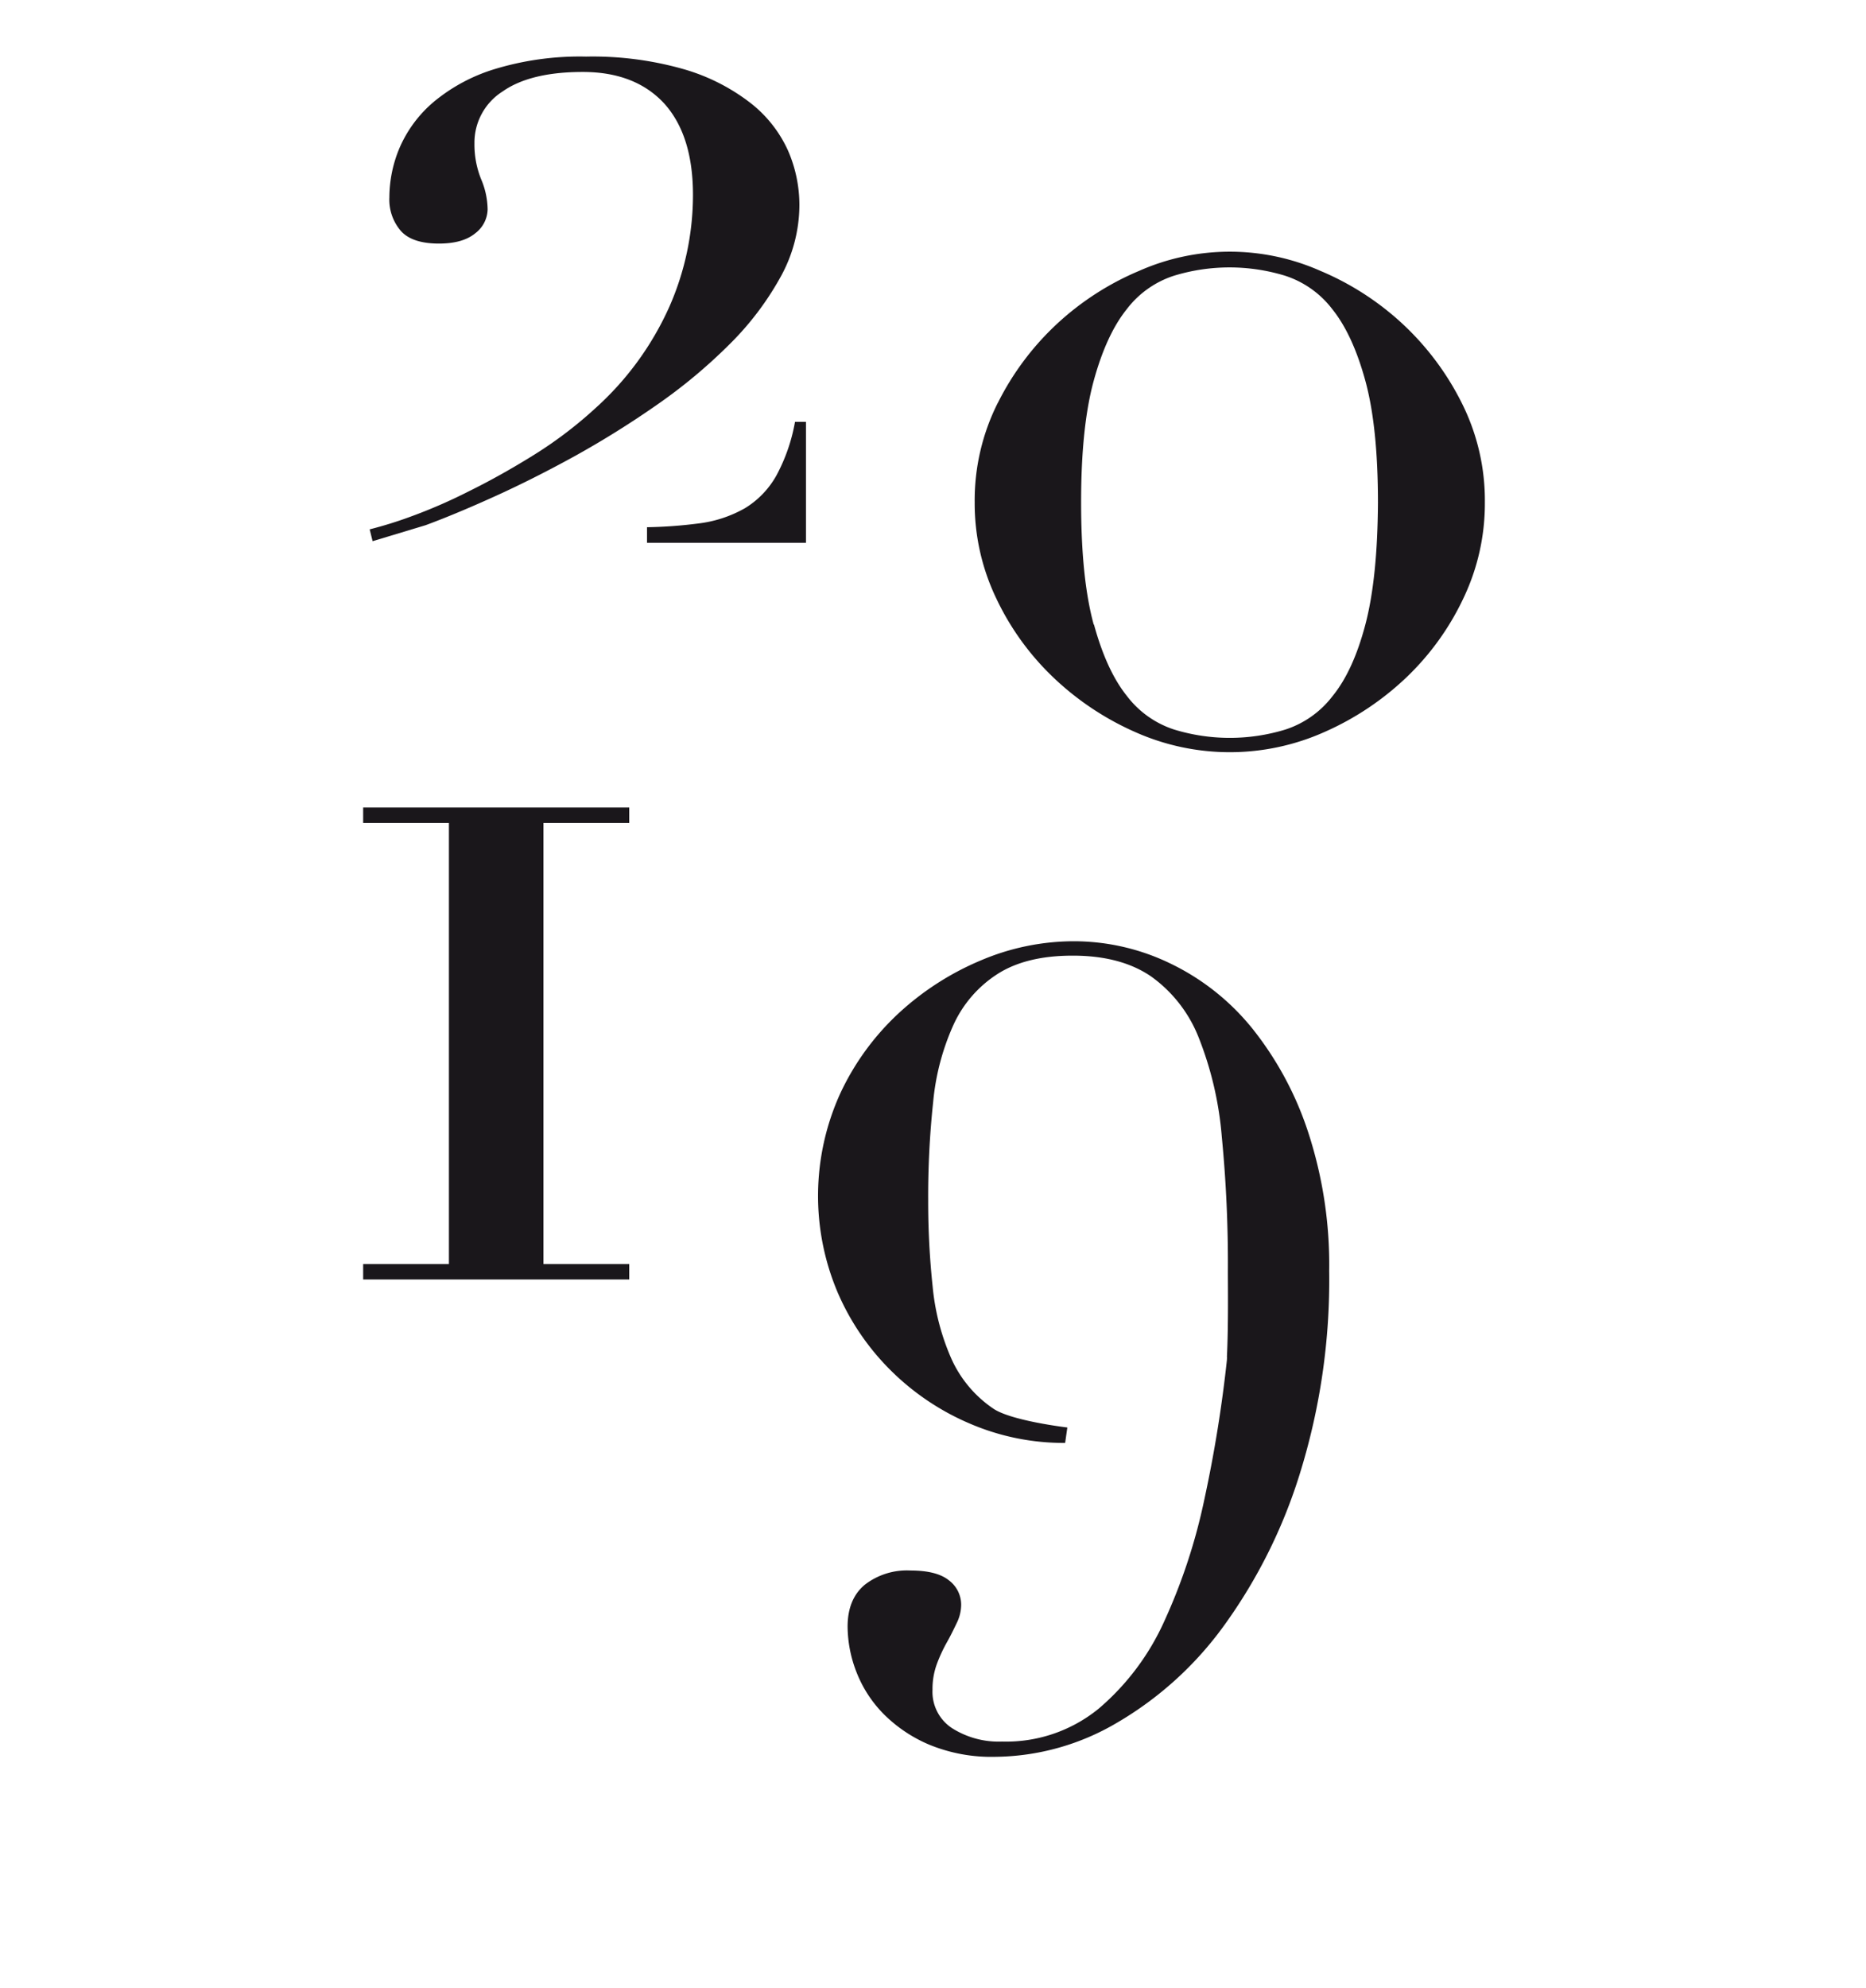
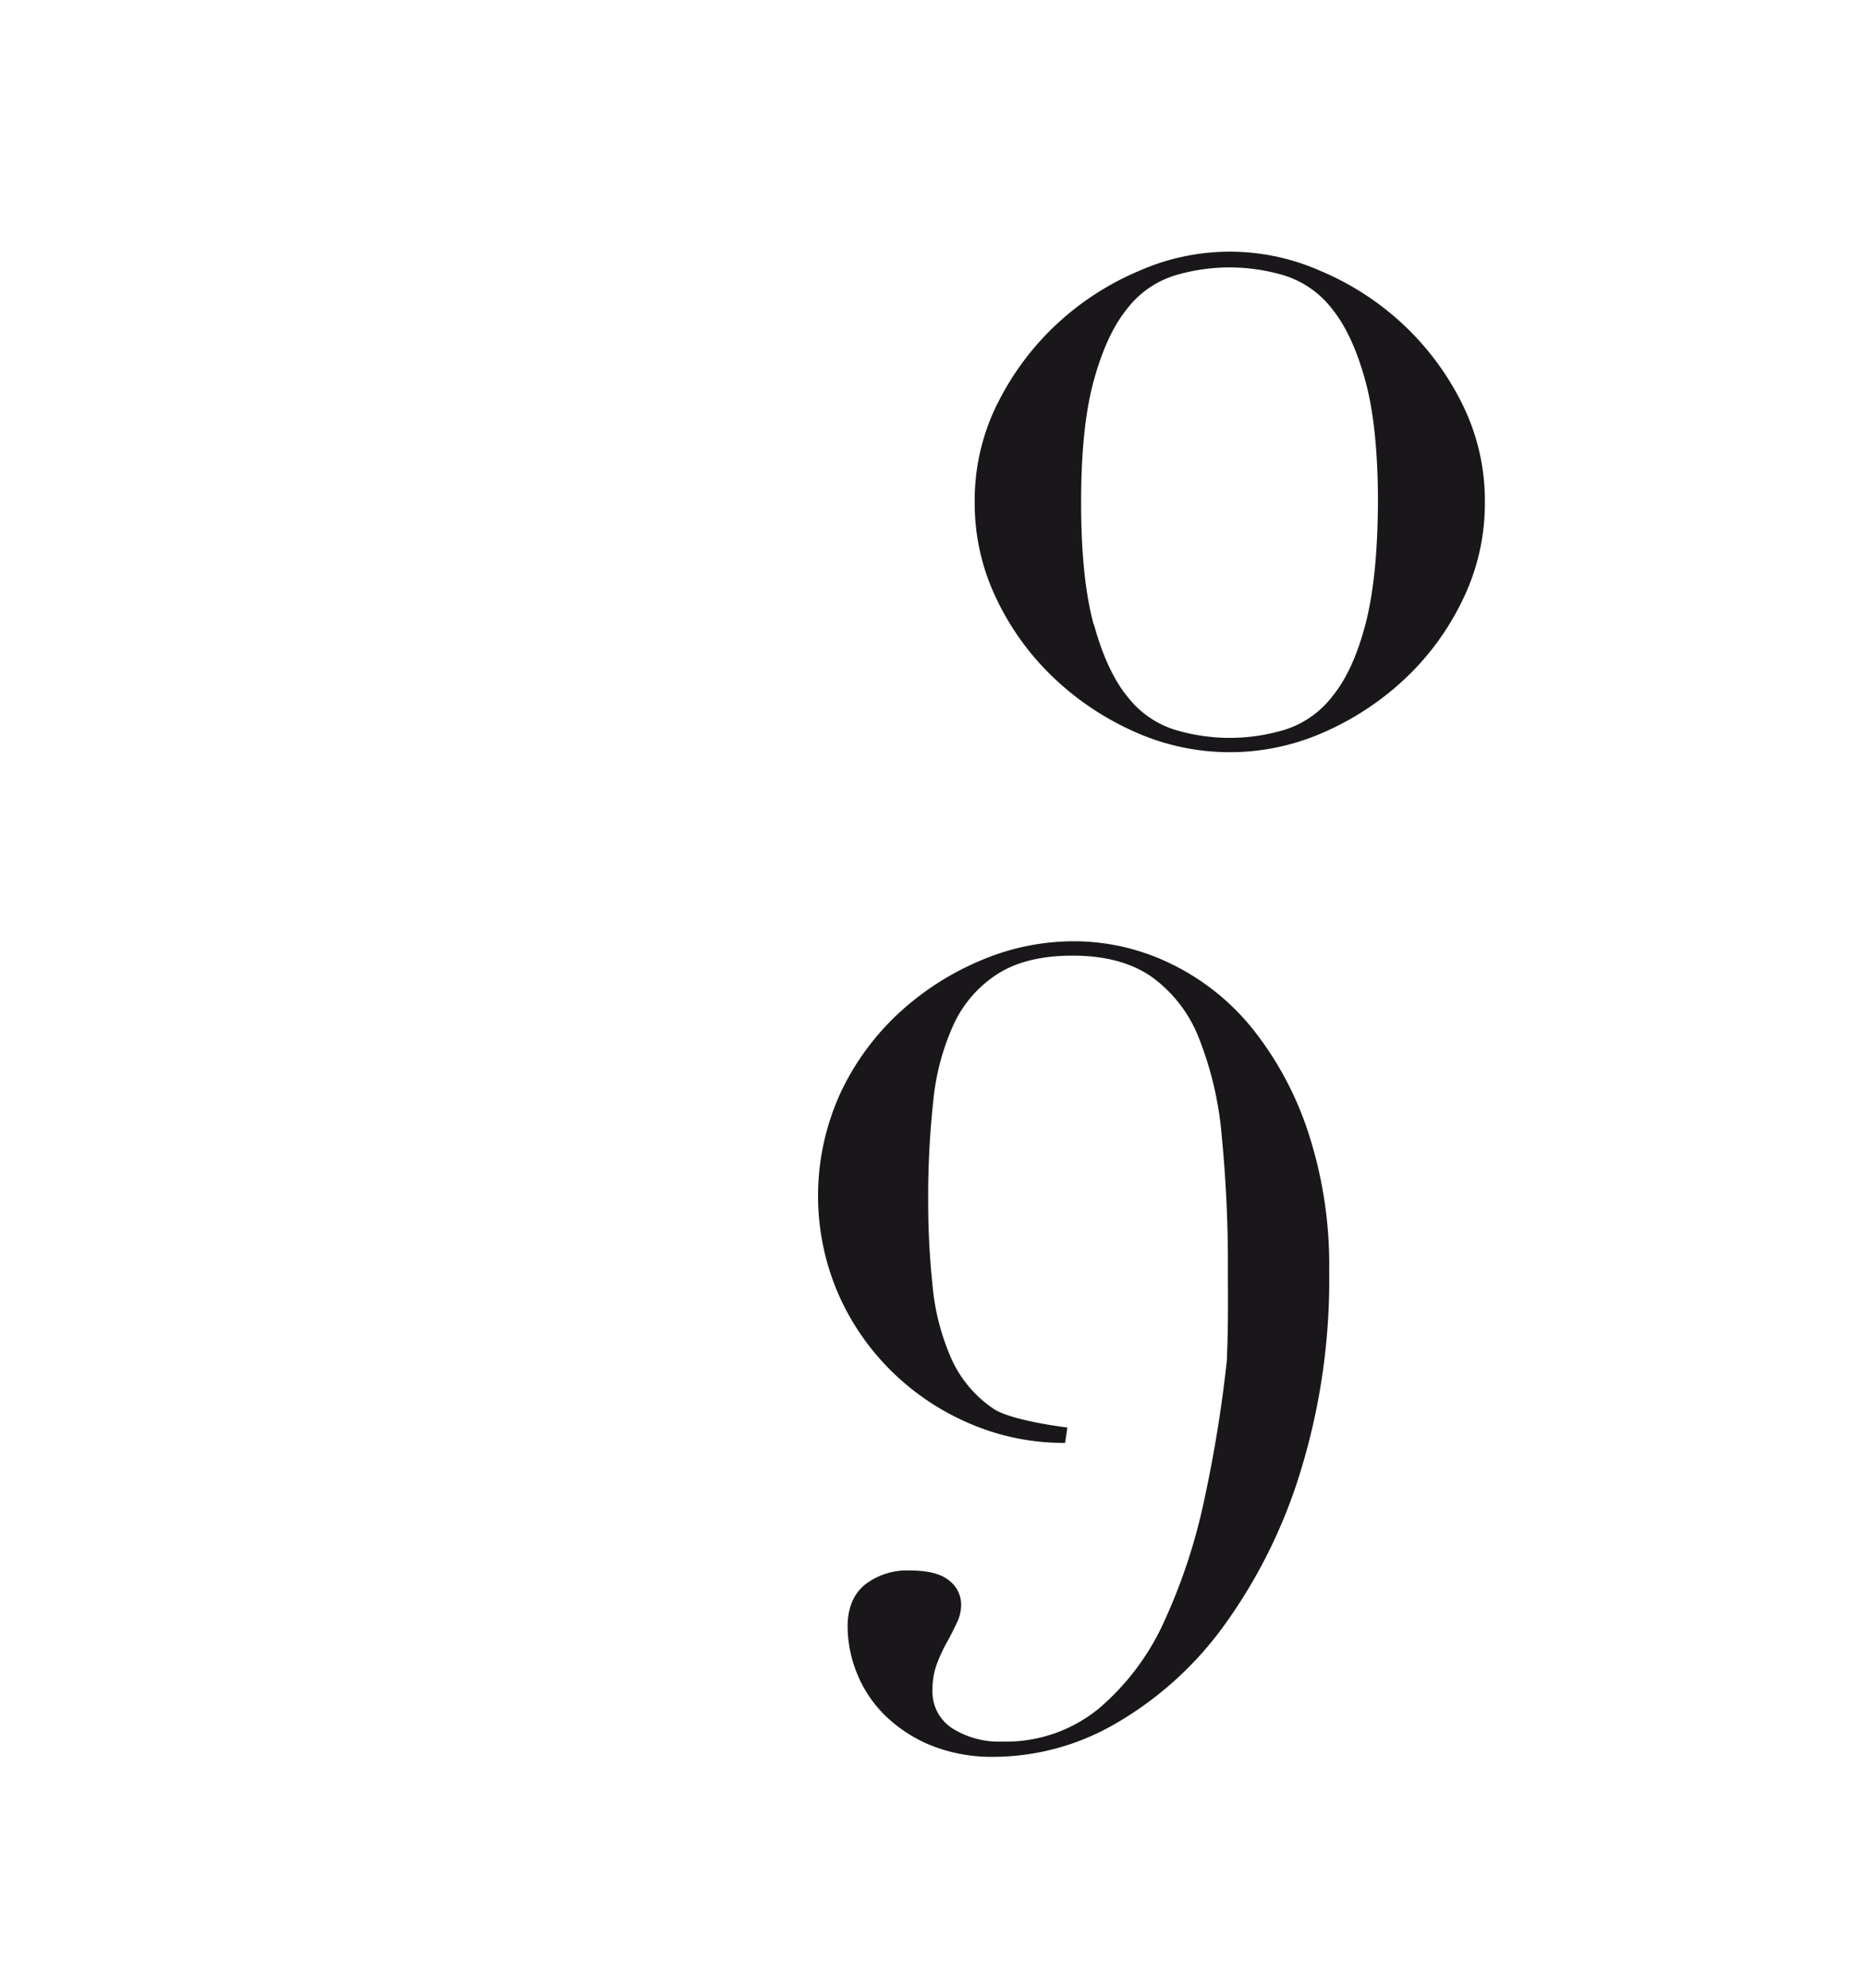
<svg xmlns="http://www.w3.org/2000/svg" viewBox="0 0 306.14 325.98">
  <defs>
    <style>.cls-1{fill:#1a171b;}</style>
  </defs>
  <title>Artboard 52</title>
  <g id="Layer_2" data-name="Layer 2">
-     <polygon class="cls-1" points="59.58 132.41 59.58 134.94 73.65 134.94 73.65 207.27 59.58 207.27 59.58 209.8 103.23 209.8 103.23 207.27 89.16 207.27 89.16 134.94 103.23 134.94 103.23 132.41 59.58 132.41" />
    <path class="cls-1" d="M163.7,66.08a45.38,45.38,0,0,1,9.74-13,46.07,46.07,0,0,1,13.44-8.66,36.72,36.72,0,0,1,29.76,0,46.07,46.07,0,0,1,13.44,8.66,45.38,45.38,0,0,1,9.74,13,35.56,35.56,0,0,1,3.79,16.32,36,36,0,0,1-3.52,15.7,43.69,43.69,0,0,1-9.38,13A46.86,46.86,0,0,1,217.36,120a38.1,38.1,0,0,1-31.2,0,46.73,46.73,0,0,1-13.35-8.92,43.69,43.69,0,0,1-9.38-13,36,36,0,0,1-3.52-15.7,35.56,35.56,0,0,1,3.79-16.32m15.78,36.35q2.07,7.57,5.41,11.72a15.87,15.87,0,0,0,7.76,5.5,31.19,31.19,0,0,0,18.22,0,15.91,15.91,0,0,0,7.76-5.5Q222,110,224,102.43t2.07-20q0-12.44-2.07-20t-5.41-11.72a15.91,15.91,0,0,0-7.76-5.5,31.19,31.19,0,0,0-18.22,0,15.87,15.87,0,0,0-7.76,5.5q-3.33,4.14-5.41,11.72t-2.07,20q0,12.45,2.07,20" />
-     <path class="cls-1" d="M69.82,86.12q4.88-1.8,11.27-4.69t13.26-6.67a153.66,153.66,0,0,0,13.44-8.39,87.1,87.1,0,0,0,11.81-9.83,48.45,48.45,0,0,0,8.39-11,24.41,24.41,0,0,0,3.16-11.9,22.32,22.32,0,0,0-1.89-9,20.73,20.73,0,0,0-6.14-7.76,32.61,32.61,0,0,0-10.82-5.5A54.42,54.42,0,0,0,96.15,9.28a48,48,0,0,0-15.06,2.07,28.75,28.75,0,0,0-10,5.41,20.57,20.57,0,0,0-5.5,7.4,21,21,0,0,0-1.71,8.21,7.85,7.85,0,0,0,1.89,5.5C67,39.25,69.1,39.94,72,39.94c2.65,0,4.63-.57,6-1.71a5.05,5.05,0,0,0,2-3.88,13,13,0,0,0-1.08-5,15.22,15.22,0,0,1-1.08-5.86,9.93,9.93,0,0,1,4.6-8.48Q87,11.8,95.61,11.8T109,17q4.7,5.24,4.69,15a45.43,45.43,0,0,1-3.88,18.31,49.61,49.61,0,0,1-12,16.51,68.64,68.64,0,0,1-10.19,7.76q-5.5,3.42-10.74,6a85.66,85.66,0,0,1-9.56,4.15,66.38,66.38,0,0,1-6.67,2.07l.48,1.94ZM132.23,89V69.17h-1.8A29.11,29.11,0,0,1,127.36,78a14.63,14.63,0,0,1-5.14,5.33,20.39,20.39,0,0,1-7.76,2.52,74.3,74.3,0,0,1-8.31.6V89Z" />
    <path class="cls-1" d="M201.29,222.54c.25-5.15.16-11.44.16-14.15a214.63,214.63,0,0,0-1-22,56.5,56.5,0,0,0-3.79-16.26,22.41,22.41,0,0,0-7.78-10q-5-3.44-12.92-3.43-7.59,0-12.29,3a19.52,19.52,0,0,0-7.23,8.32,39.46,39.46,0,0,0-3.34,12.65,145.27,145.27,0,0,0-.82,16.18,131.76,131.76,0,0,0,.73,14.09,38.14,38.14,0,0,0,3.07,11.84A19.56,19.56,0,0,0,163,231c3,2,12.11,3.07,12.11,3.07l-.36,2.53a39,39,0,0,1-15.64-3.17,41.37,41.37,0,0,1-12.83-8.58A40.68,40.68,0,0,1,137.46,212a40.55,40.55,0,0,1,.36-32.63,42.29,42.29,0,0,1,9.58-13.19,46.07,46.07,0,0,1,13.47-8.68,39.11,39.11,0,0,1,15.27-3.16,36.39,36.39,0,0,1,16,3.71,38.94,38.94,0,0,1,13.37,10.66,54.24,54.24,0,0,1,9.13,17,69.81,69.81,0,0,1,3.43,22.68,106.81,106.81,0,0,1-4.79,33.17,85.67,85.67,0,0,1-12.47,25,57.3,57.3,0,0,1-17.53,15.91,40,40,0,0,1-20,5.6,26.78,26.78,0,0,1-10.85-2,23.4,23.4,0,0,1-7.5-5.06,20.14,20.14,0,0,1-4.43-6.87,20.81,20.81,0,0,1-1.44-7.41q0-4.51,2.8-6.86a11.28,11.28,0,0,1,7.5-2.35q4.34,0,6.33,1.62a5,5,0,0,1,2,4,6.87,6.87,0,0,1-.73,3c-.48,1-1,2.08-1.62,3.17a25.38,25.38,0,0,0-1.63,3.52,11.88,11.88,0,0,0-.72,4.25,7.11,7.11,0,0,0,3.25,6.32,14.32,14.32,0,0,0,8.13,2.17,24.05,24.05,0,0,0,15.91-5.42A40.81,40.81,0,0,0,191,265.87a94.24,94.24,0,0,0,6.6-20.06,218.05,218.05,0,0,0,3.71-23s-.15,3.25,0-.31" />
  </g>
</svg>